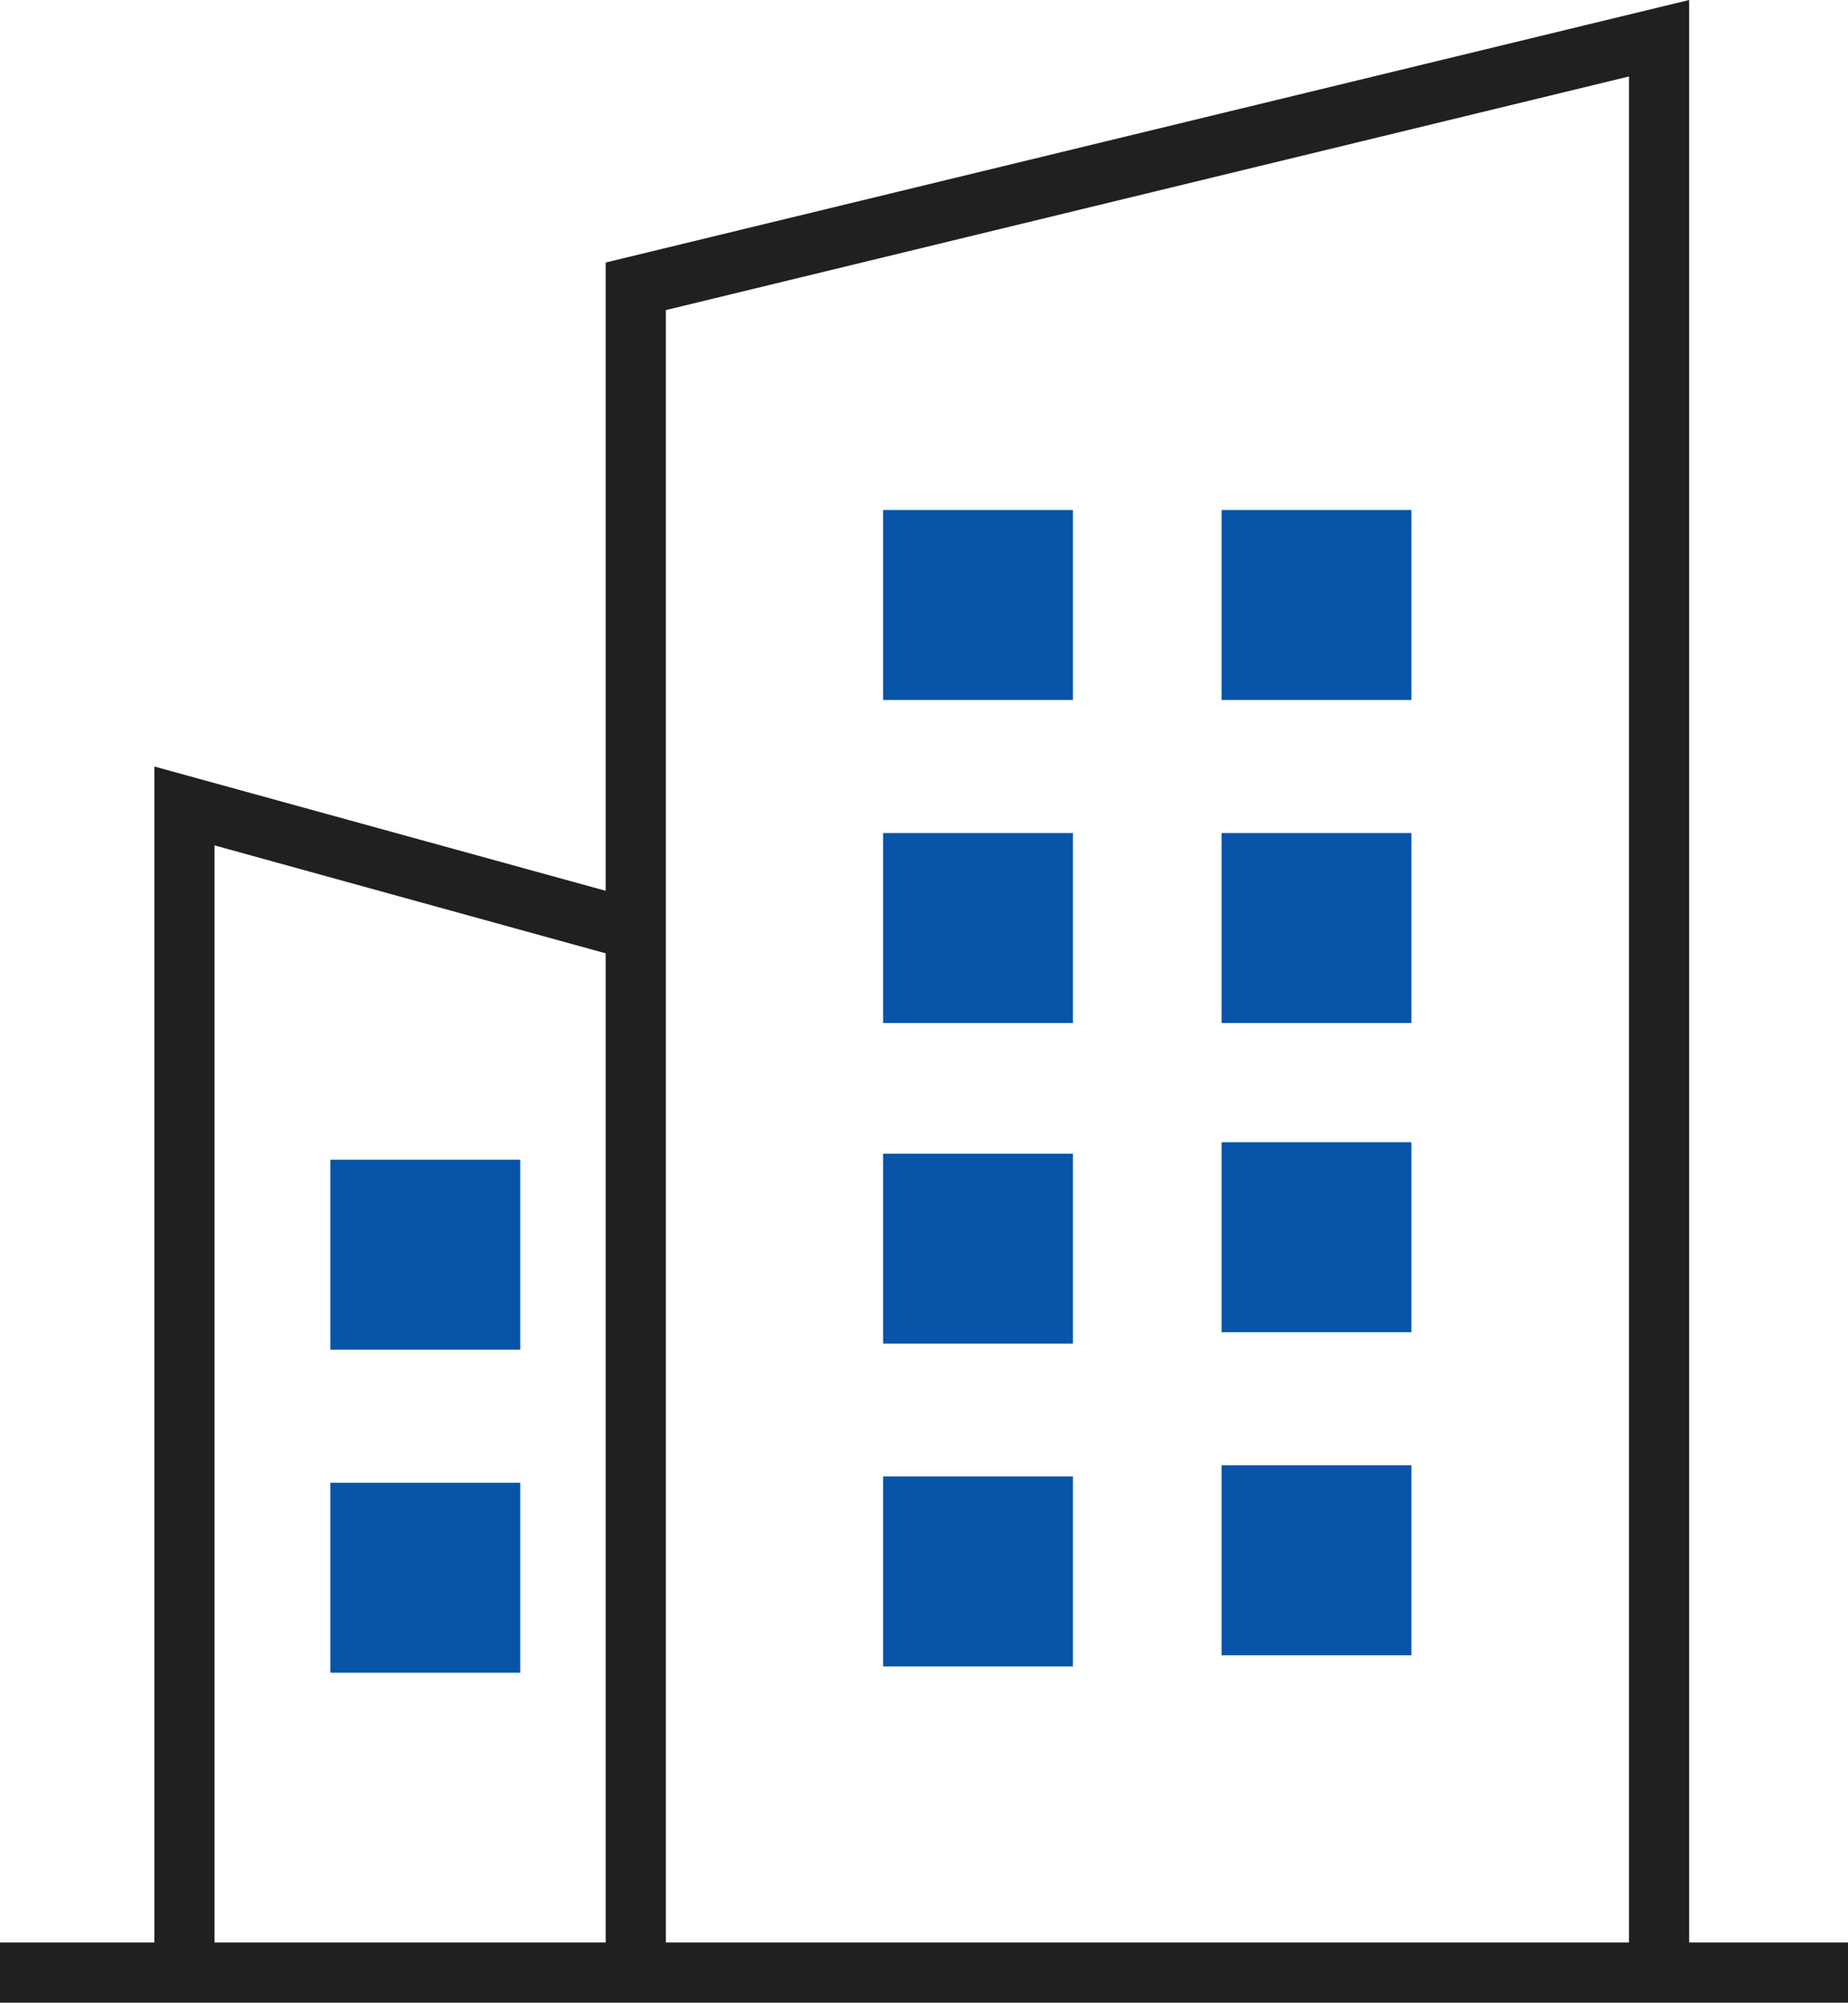
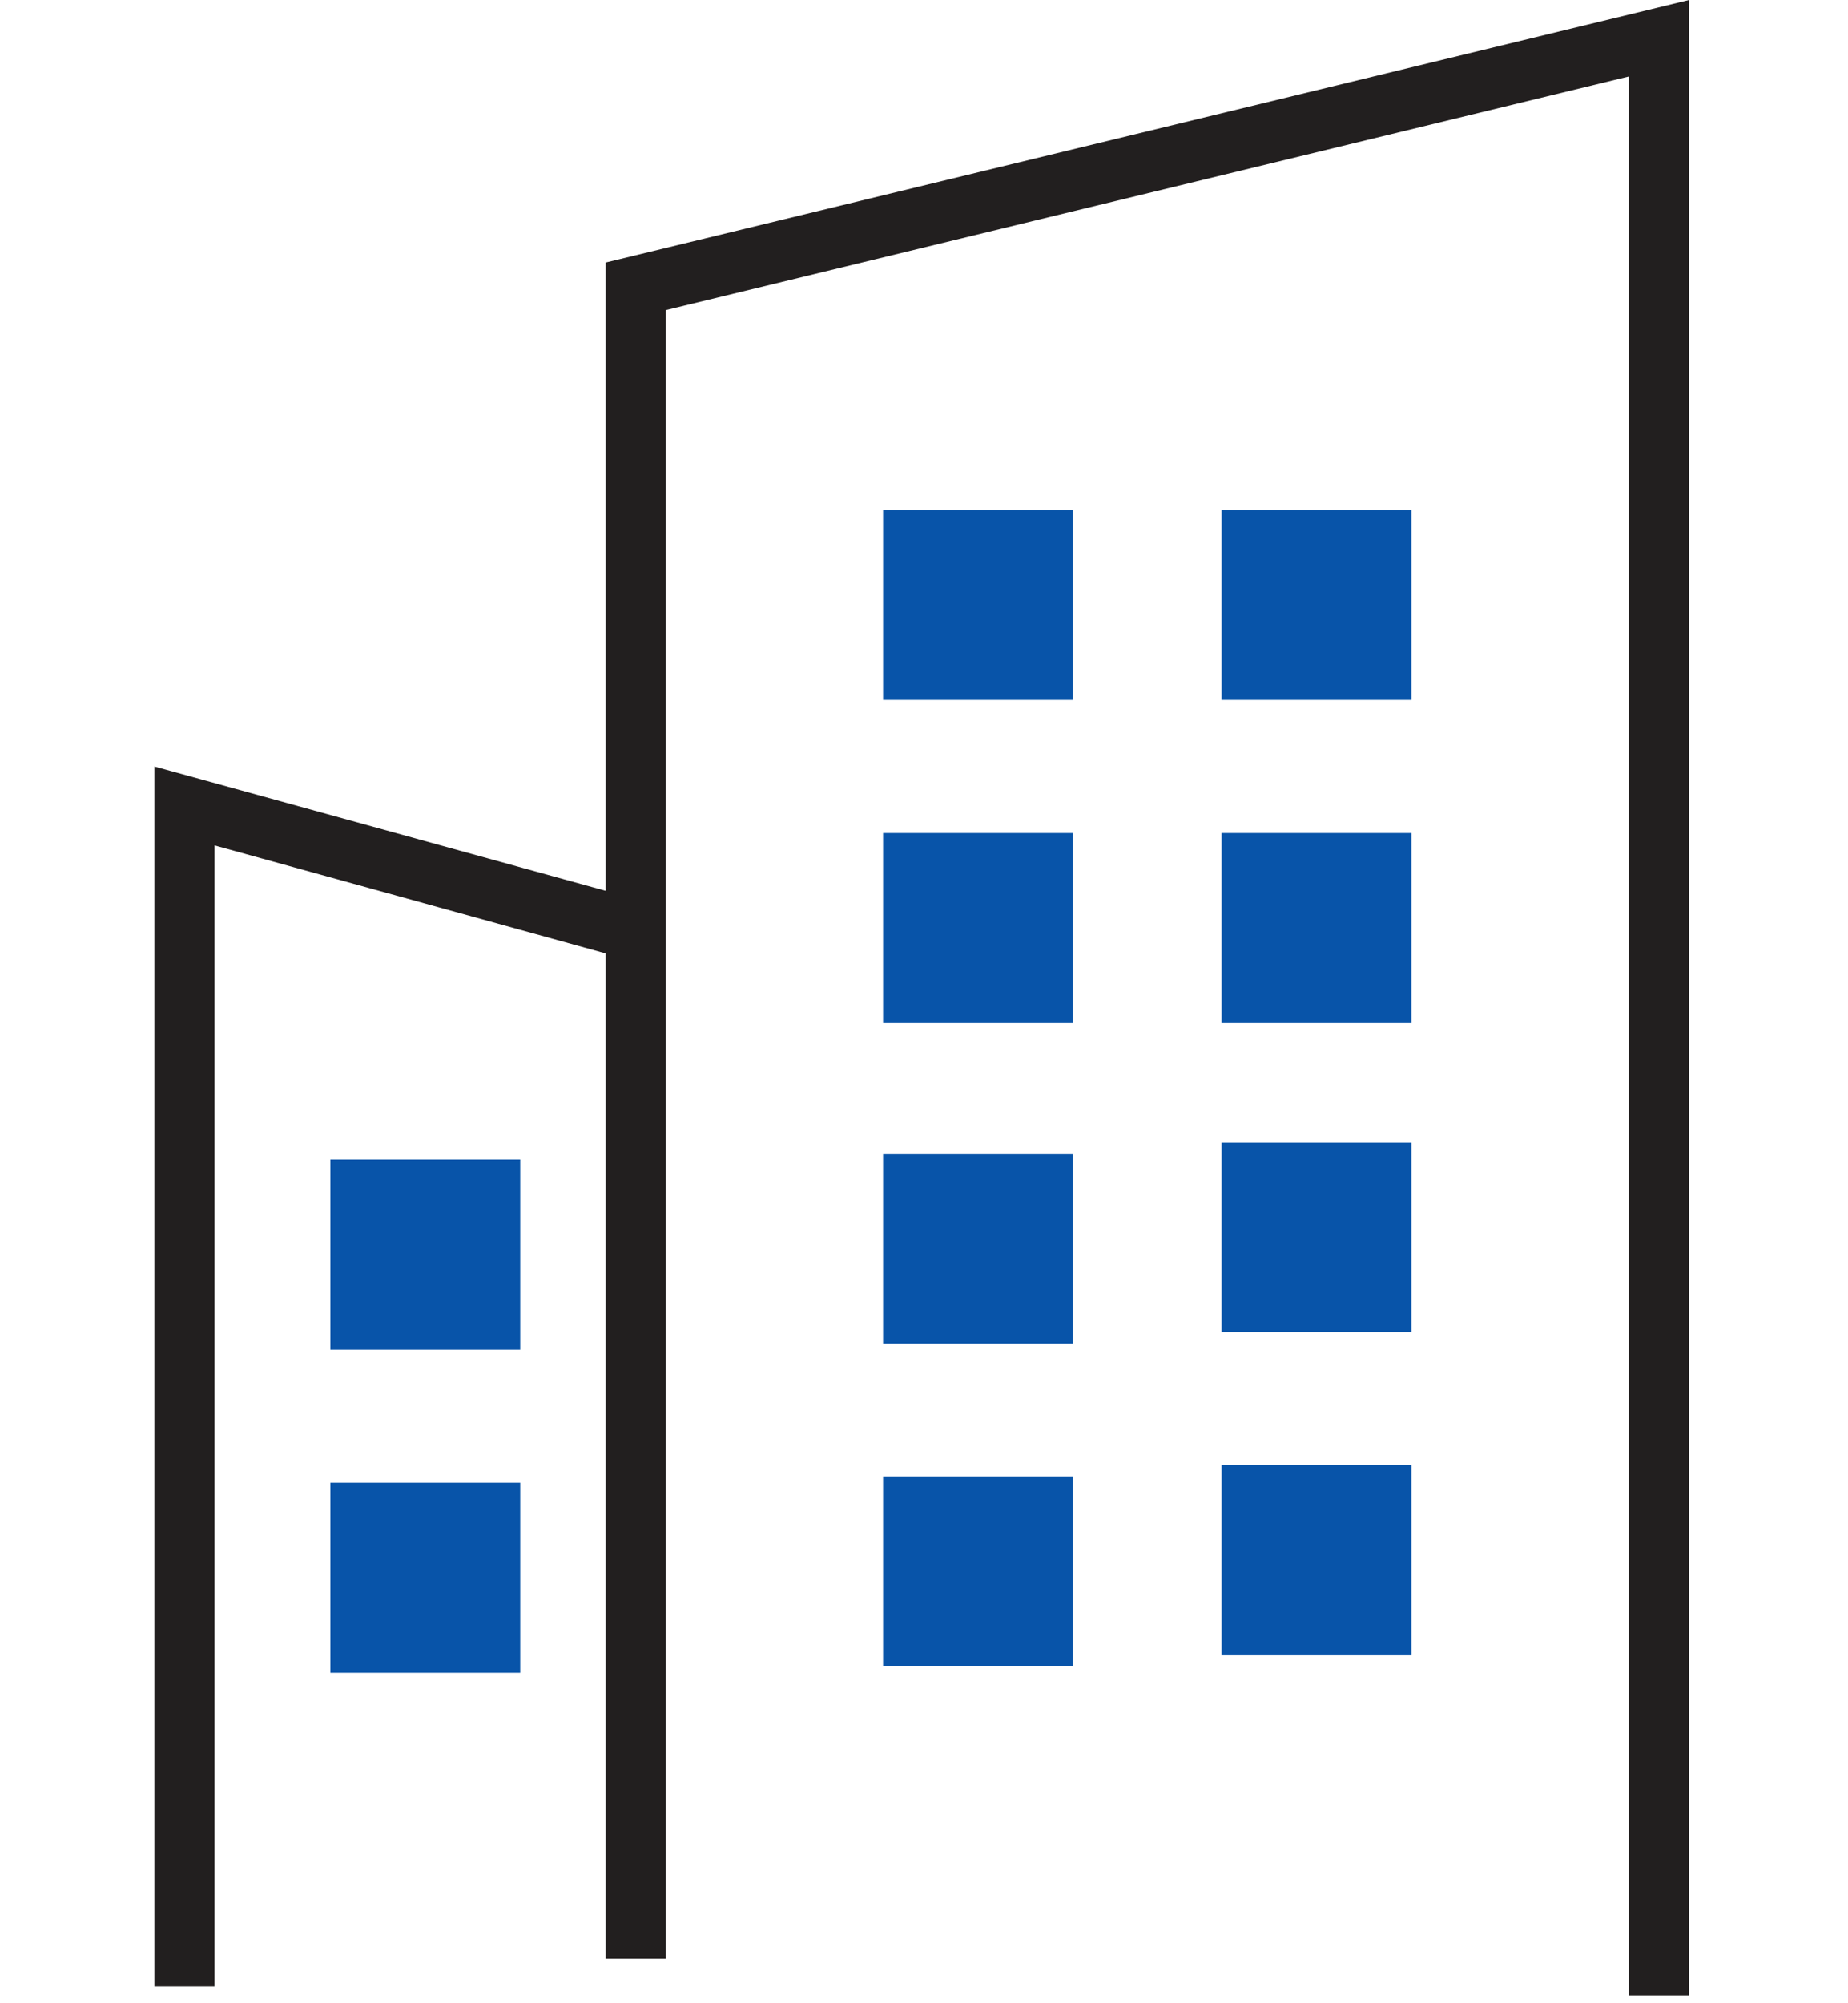
<svg xmlns="http://www.w3.org/2000/svg" viewBox="0 0 61.42 66.52">
  <defs>
    <style>.cls-1{fill:#221f1f;}.cls-2{fill:#0854a9;}</style>
  </defs>
  <title>135</title>
  <g id="Layer_2">
    <g id="icons">
      <polygon class="cls-1" points="22.13 65.06 20.13 65.06 20.13 8.72 56.14 0 56.14 66.28 54.14 66.28 54.14 2.54 22.13 10.3 22.13 65.06" />
-       <rect class="cls-1" y="64.52" width="61.42" height="2" />
      <rect class="cls-2" x="40.6" y="16.94" width="6.31" height="6.31" />
      <rect class="cls-2" x="40.6" y="27.67" width="6.31" height="6.31" />
      <rect class="cls-2" x="40.6" y="37.94" width="6.31" height="6.31" />
      <rect class="cls-2" x="40.6" y="48.67" width="6.31" height="6.31" />
      <rect class="cls-2" x="29.35" y="16.94" width="6.31" height="6.31" />
      <rect class="cls-2" x="29.35" y="27.67" width="6.31" height="6.31" />
      <rect class="cls-2" x="10.98" y="38.52" width="6.31" height="6.31" />
      <rect class="cls-2" x="10.98" y="49.25" width="6.31" height="6.31" />
      <rect class="cls-2" x="29.35" y="38.32" width="6.31" height="6.31" />
      <rect class="cls-2" x="29.35" y="49.04" width="6.31" height="6.31" />
      <polygon class="cls-1" points="7.13 65.98 5.13 65.98 5.13 25.46 21.41 29.94 20.87 31.87 7.13 28.08 7.13 65.98" />
    </g>
  </g>
</svg>